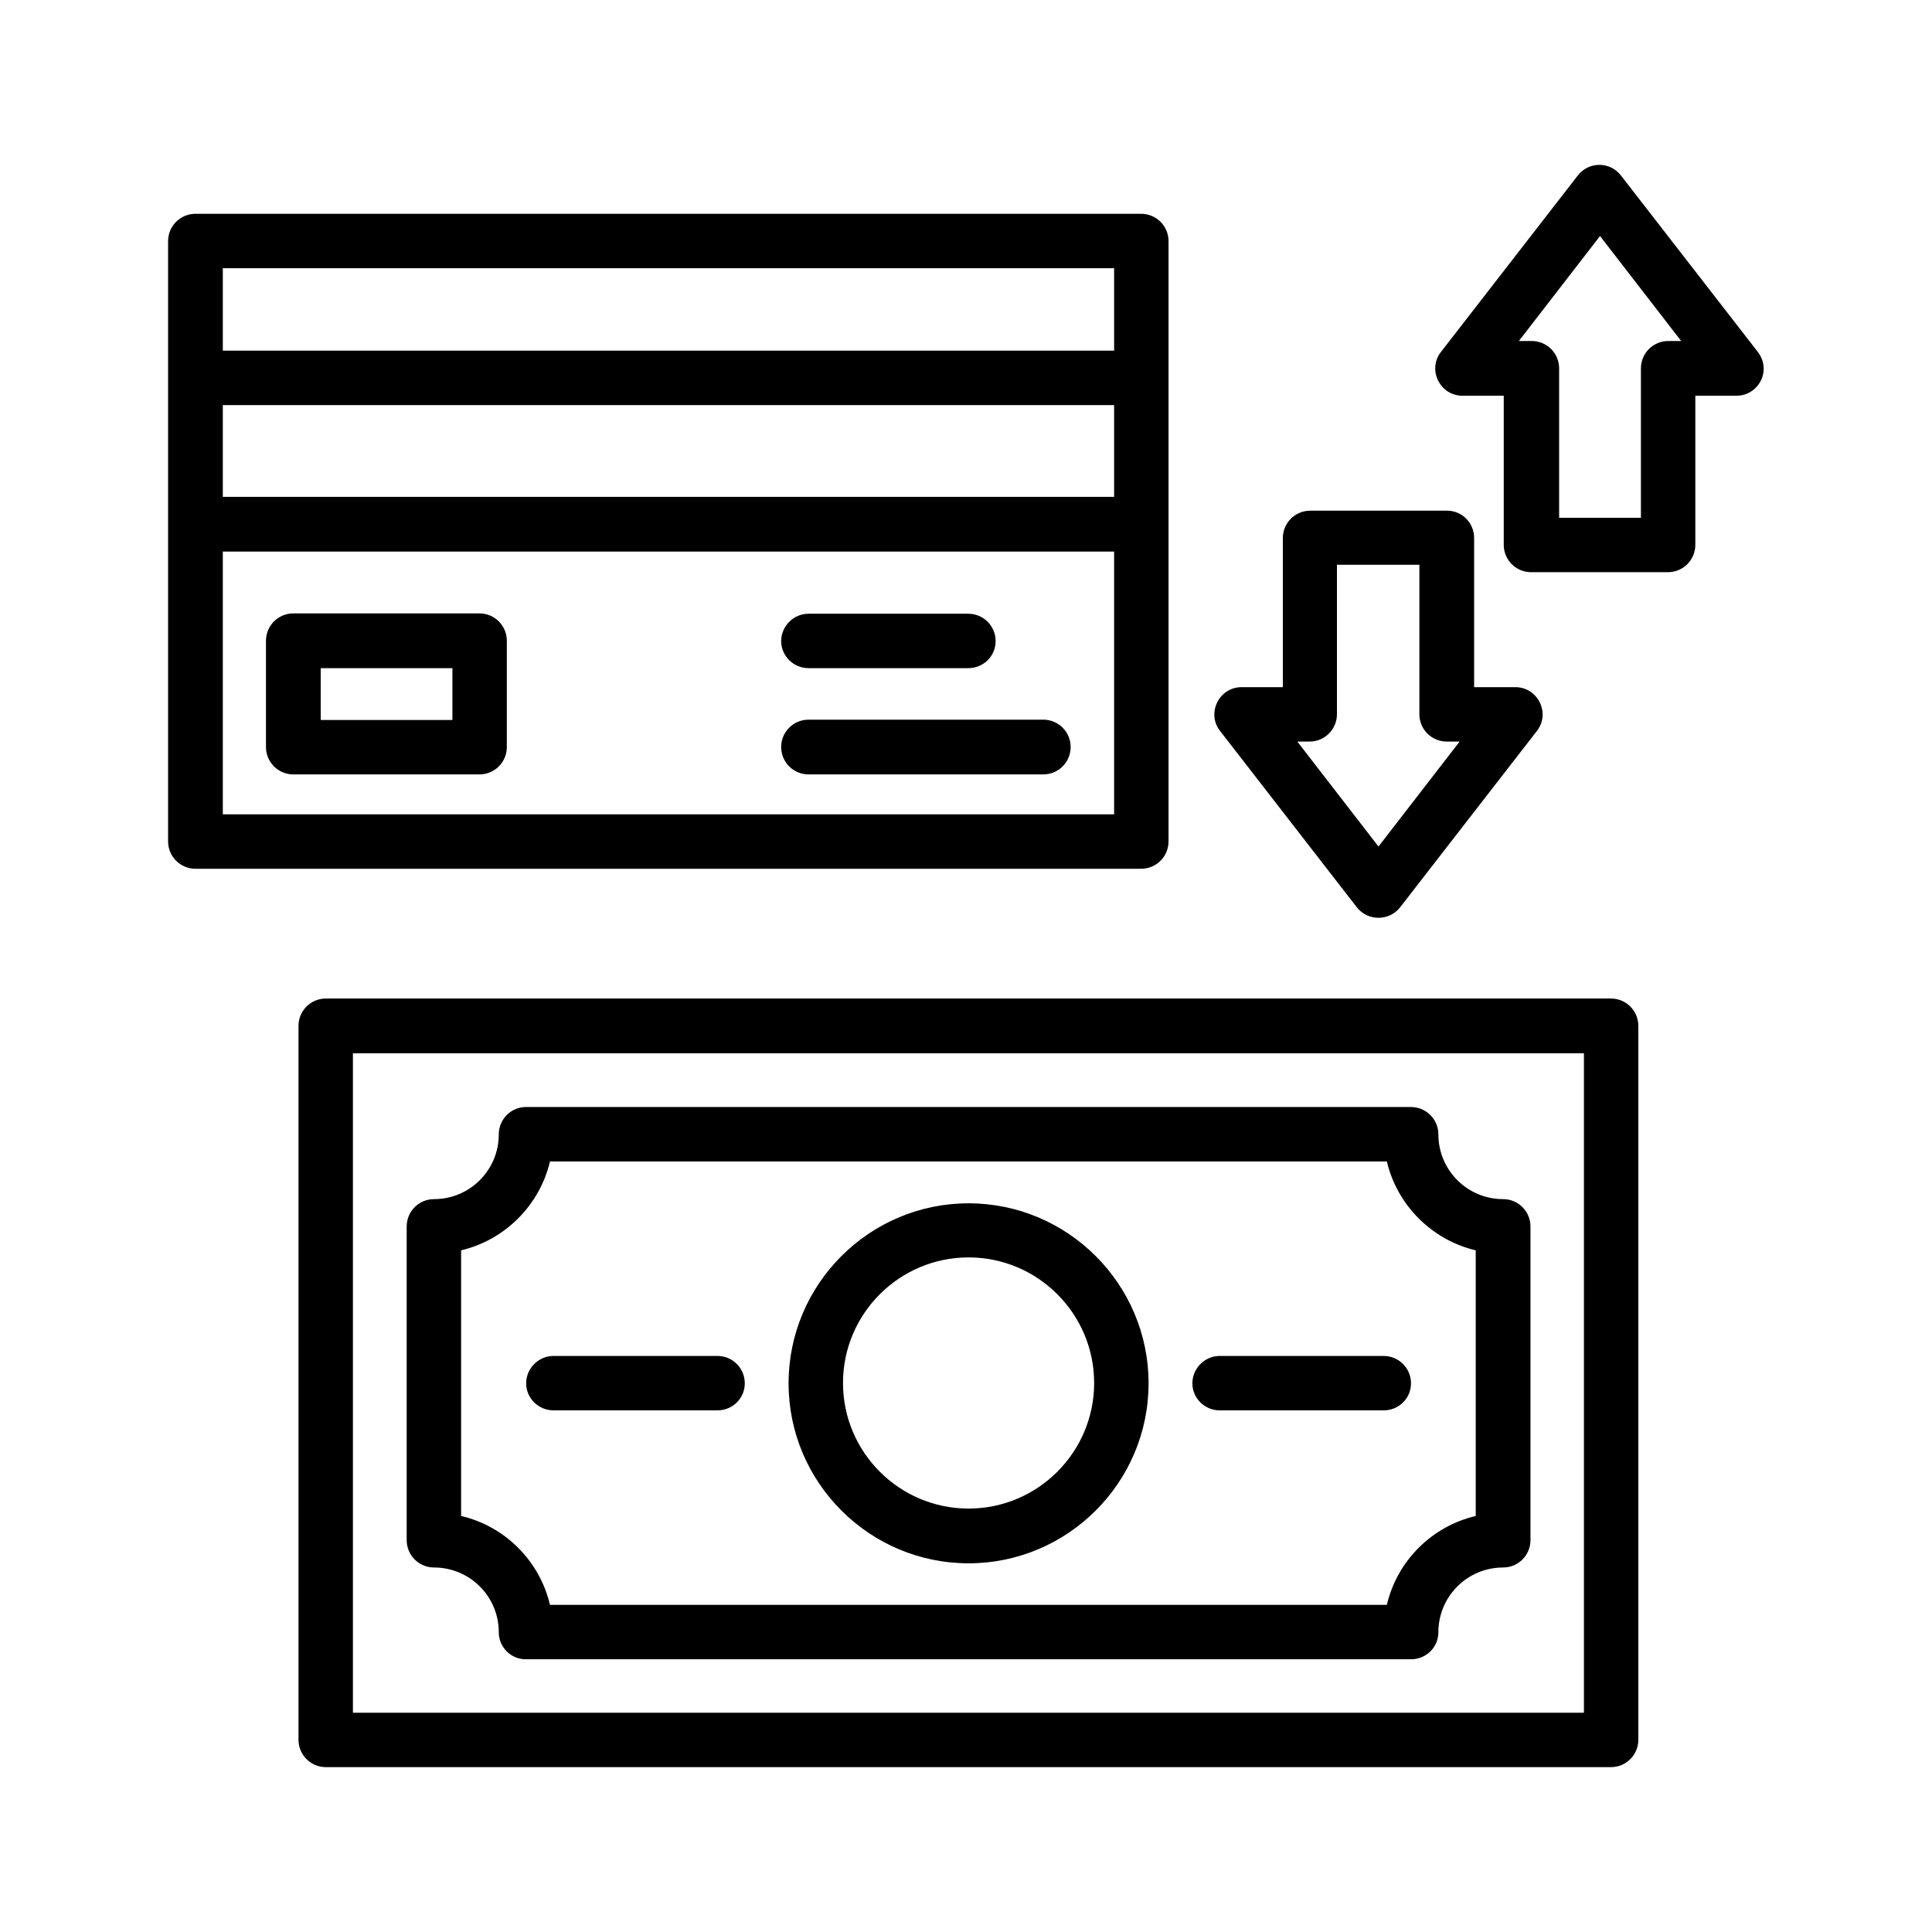
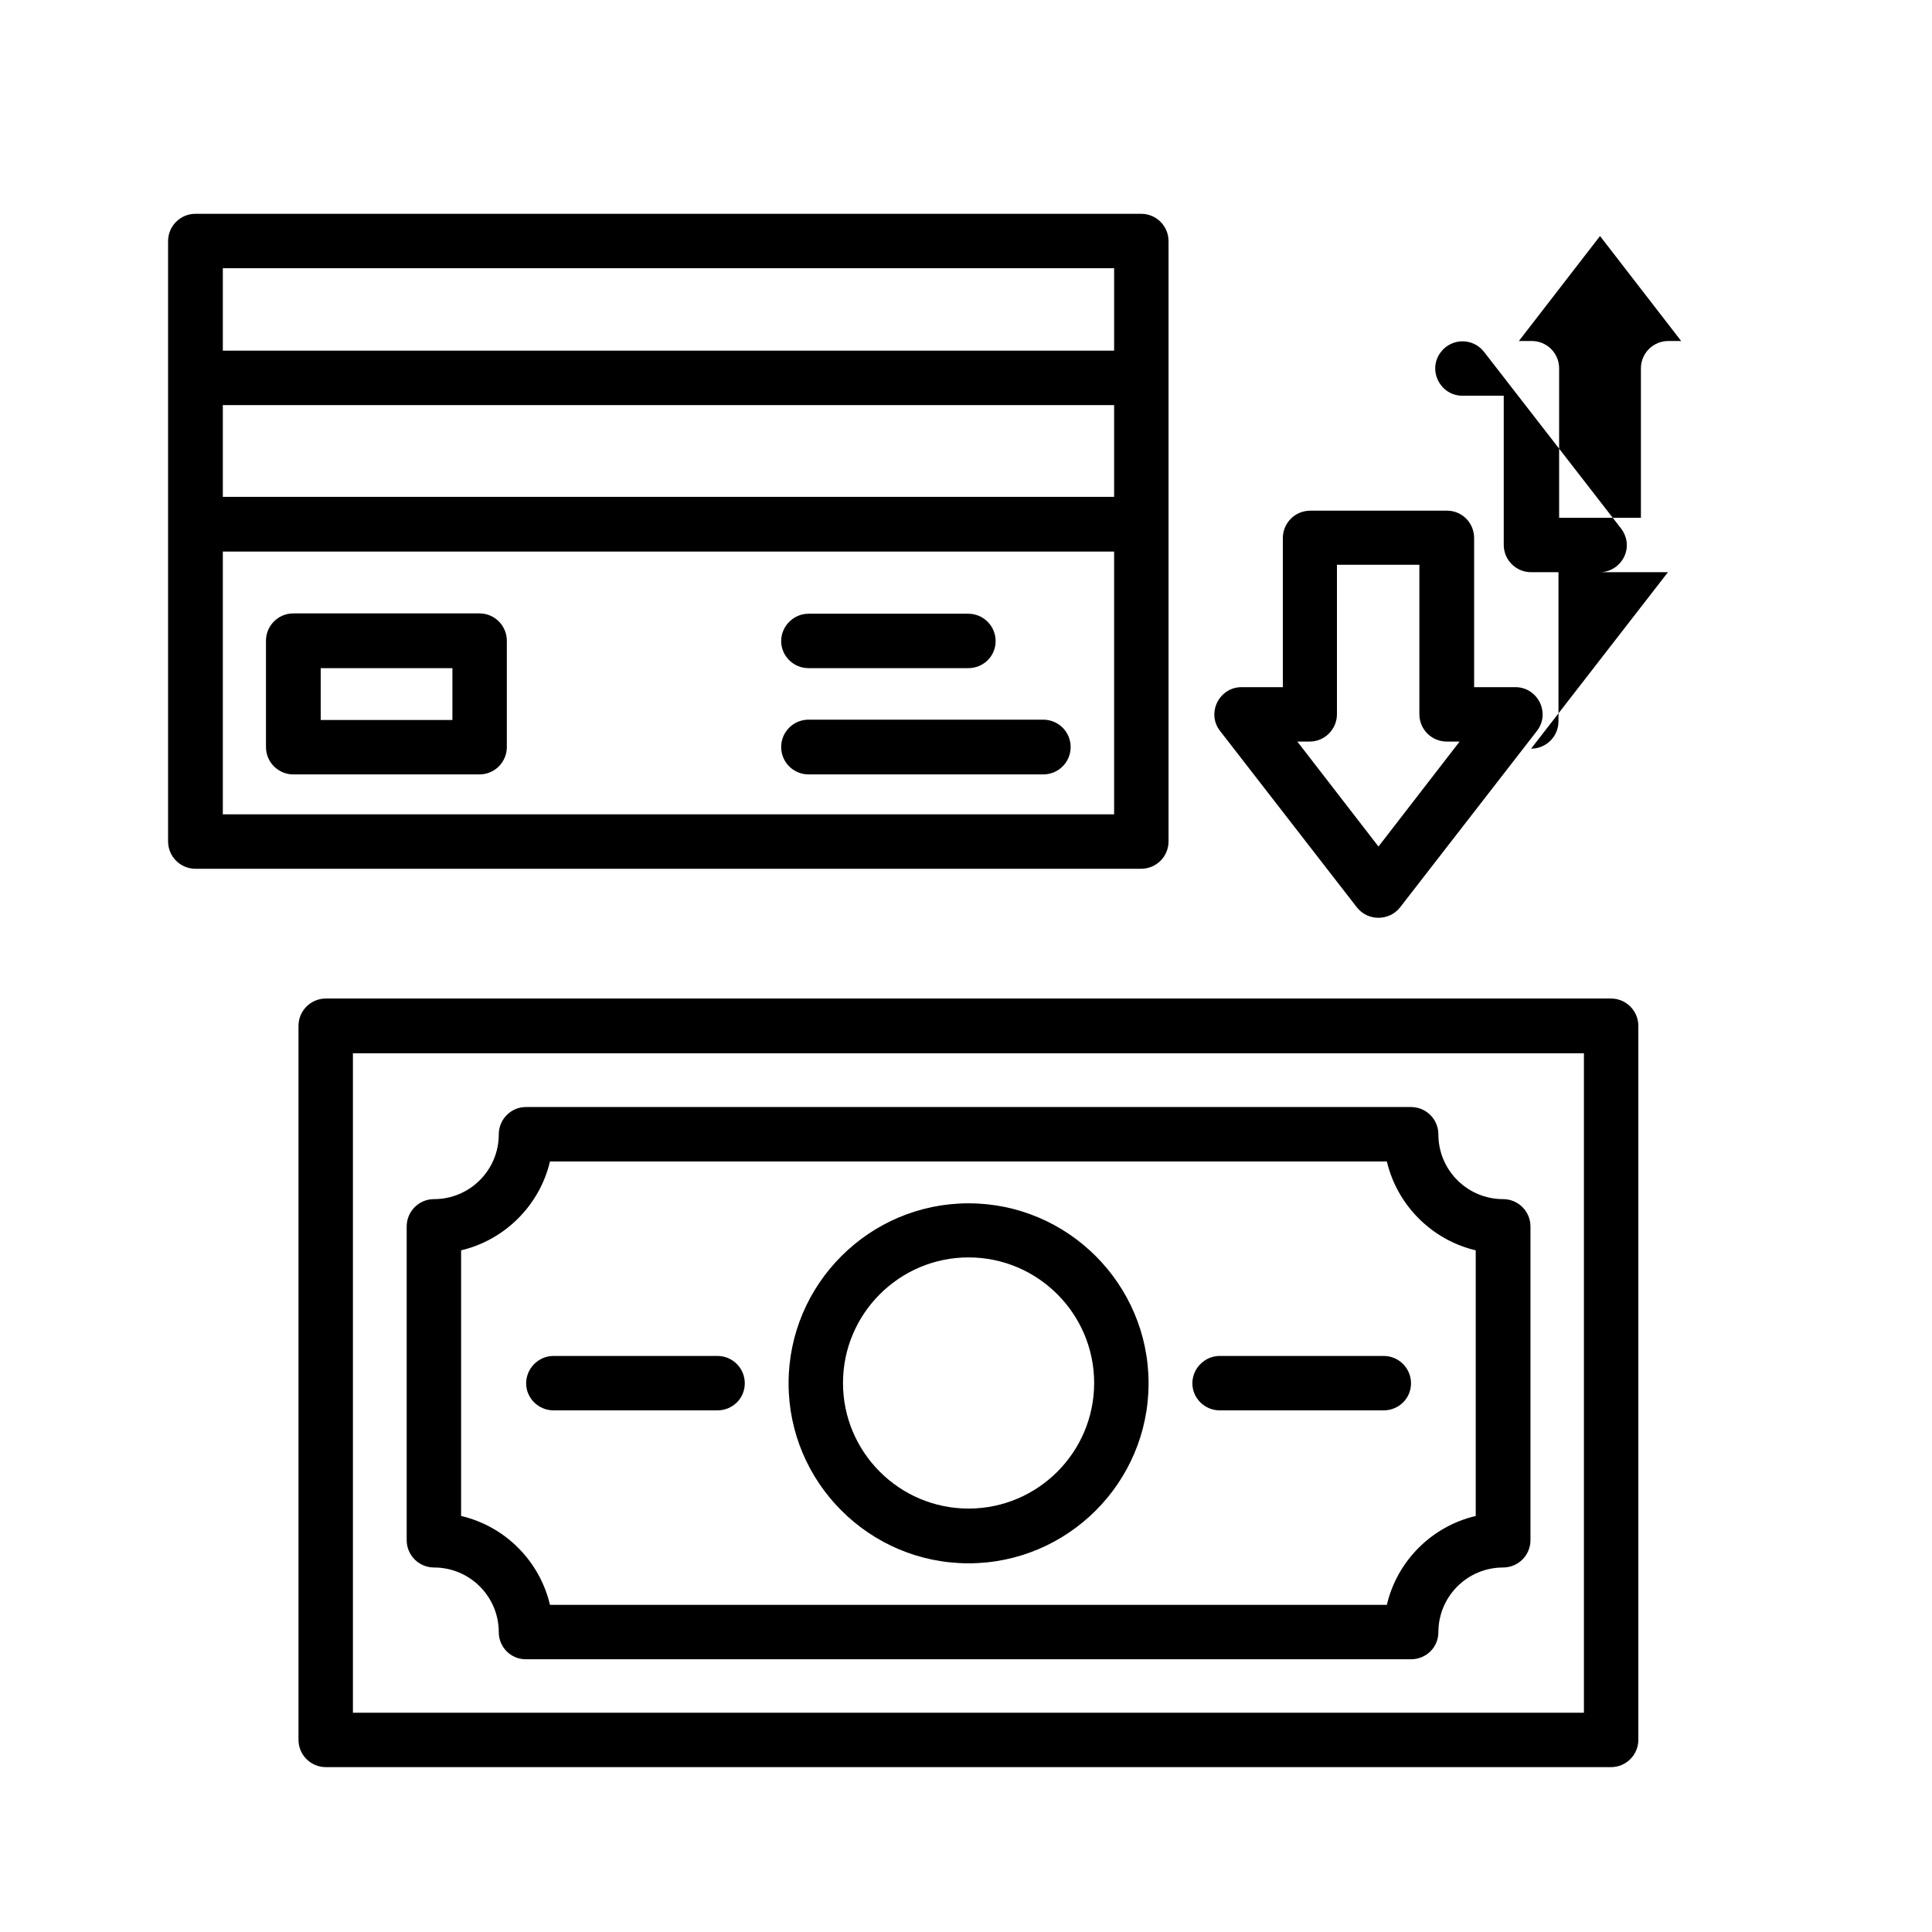
<svg xmlns="http://www.w3.org/2000/svg" id="Camada_1" version="1.1" viewBox="0 0 60 60">
  <defs>
    <style>
      .st0 {
        fill-rule: evenodd;
      }
    </style>
  </defs>
  <g id="Layer_x5F_1">
-     <path class="st0" d="M51.8,17.77h-4.25c-.47,0-.85-.38-.85-.85v-4.63s-1.28,0-1.28,0c-.7,0-1.1-.81-.67-1.36l4.25-5.48c.34-.44,1-.44,1.34,0l4.22,5.44c.5.6.05,1.4-.63,1.4h-1.28v4.63c0,.47-.38.85-.85.85ZM43.82,51.53h-27.49c-.47,0-.84-.38-.84-.84,0-1.11-.9-2.01-2.01-2.01-.47,0-.85-.38-.85-.85v-9.74c0-.47.38-.85.85-.85,1.11,0,2.01-.9,2.01-2.01,0-.47.38-.85.84-.85h27.49c.47,0,.85.38.85.85,0,1.11.9,2.01,2.01,2.01.47,0,.85.38.85.85v9.74c0,.47-.38.85-.85.85-1.11,0-2.01.9-2.01,2.01,0,.47-.38.84-.85.84ZM17.08,49.84h25.99c.32-1.37,1.4-2.44,2.76-2.76v-8.25c-1.36-.32-2.44-1.4-2.76-2.76h-25.99c-.32,1.36-1.4,2.44-2.76,2.76v8.25c1.37.32,2.44,1.4,2.76,2.76ZM50.04,54.88H10.12c-.47,0-.85-.38-.85-.85v-22.17c0-.47.38-.85.85-.85h39.91c.47,0,.85.38.85.85v22.17c0,.47-.38.85-.85.85ZM10.96,53.19h38.23v-20.48H10.96v20.48ZM22.28,43.8h-5.09c-.47,0-.85-.38-.85-.84s.38-.85.85-.85h5.09c.47,0,.85.38.85.85s-.38.84-.85.84ZM42.97,43.8h-5.09c-.47,0-.85-.38-.85-.84s.38-.85.85-.85h5.09c.47,0,.85.38.85.85s-.38.84-.85.84ZM30.08,48.55c-3.08,0-5.59-2.51-5.59-5.59s2.51-5.59,5.59-5.59,5.59,2.51,5.59,5.59-2.51,5.59-5.59,5.59ZM30.08,39.05c-2.15,0-3.9,1.75-3.9,3.9s1.75,3.9,3.9,3.9,3.9-1.75,3.9-3.9-1.75-3.9-3.9-3.9ZM35.45,26.98H6.07c-.47,0-.85-.38-.85-.85V7.49c0-.47.38-.85.85-.85h29.37c.47,0,.85.38.85.85v18.64c0,.47-.38.85-.85.85ZM6.92,25.29h27.68v-8.16H6.92v8.16ZM34.6,10.89v-2.56H6.92v2.56h27.68ZM6.92,15.43h27.68v-2.85H6.92v2.85ZM14.89,24.05h-5.78c-.47,0-.85-.38-.85-.85v-3.3c0-.47.38-.85.85-.85h5.78c.47,0,.85.38.85.85v3.3c0,.47-.38.85-.85.85ZM9.96,22.36h4.09v-1.61h-4.09v1.61ZM32.4,24.05h-7.29c-.47,0-.85-.38-.85-.85s.38-.85.85-.85h7.29c.47,0,.85.38.85.85s-.38.85-.85.85ZM30.07,20.75h-4.96c-.47,0-.85-.38-.85-.84s.38-.85.85-.85h4.96c.47,0,.85.38.85.85s-.38.84-.85.84ZM42.14,28.18l-4.25-5.48c-.43-.55-.03-1.36.67-1.36h1.28v-4.63c0-.47.38-.85.85-.85h4.25c.47,0,.84.38.84.85v4.63h1.28c.7,0,1.1.81.67,1.36l-4.25,5.48c-.34.43-1,.43-1.34,0ZM40.29,23.03l2.52,3.26,2.52-3.26h-.4c-.47,0-.85-.38-.85-.85v-4.64h-2.56v4.64c0,.47-.38.85-.85.85h-.4ZM48.4,16.08h2.56v-4.64c0-.47.38-.85.85-.85h.4l-2.52-3.26-2.52,3.26h.4c.47,0,.85.38.85.85v4.64Z" />
+     <path class="st0" d="M51.8,17.77h-4.25c-.47,0-.85-.38-.85-.85v-4.63s-1.28,0-1.28,0c-.7,0-1.1-.81-.67-1.36c.34-.44,1-.44,1.34,0l4.22,5.44c.5.6.05,1.4-.63,1.4h-1.28v4.63c0,.47-.38.85-.85.85ZM43.82,51.53h-27.49c-.47,0-.84-.38-.84-.84,0-1.11-.9-2.01-2.01-2.01-.47,0-.85-.38-.85-.85v-9.74c0-.47.38-.85.85-.85,1.11,0,2.01-.9,2.01-2.01,0-.47.38-.85.84-.85h27.49c.47,0,.85.38.85.85,0,1.11.9,2.01,2.01,2.01.47,0,.85.38.85.85v9.74c0,.47-.38.85-.85.85-1.11,0-2.01.9-2.01,2.01,0,.47-.38.84-.85.84ZM17.08,49.84h25.99c.32-1.37,1.4-2.44,2.76-2.76v-8.25c-1.36-.32-2.44-1.4-2.76-2.76h-25.99c-.32,1.36-1.4,2.44-2.76,2.76v8.25c1.37.32,2.44,1.4,2.76,2.76ZM50.04,54.88H10.12c-.47,0-.85-.38-.85-.85v-22.17c0-.47.38-.85.85-.85h39.91c.47,0,.85.38.85.85v22.17c0,.47-.38.85-.85.85ZM10.96,53.19h38.23v-20.48H10.96v20.48ZM22.28,43.8h-5.09c-.47,0-.85-.38-.85-.84s.38-.85.85-.85h5.09c.47,0,.85.38.85.85s-.38.84-.85.84ZM42.97,43.8h-5.09c-.47,0-.85-.38-.85-.84s.38-.85.85-.85h5.09c.47,0,.85.38.85.85s-.38.84-.85.84ZM30.08,48.55c-3.08,0-5.59-2.51-5.59-5.59s2.51-5.59,5.59-5.59,5.59,2.51,5.59,5.59-2.51,5.59-5.59,5.59ZM30.08,39.05c-2.15,0-3.9,1.75-3.9,3.9s1.75,3.9,3.9,3.9,3.9-1.75,3.9-3.9-1.75-3.9-3.9-3.9ZM35.45,26.98H6.07c-.47,0-.85-.38-.85-.85V7.49c0-.47.38-.85.85-.85h29.37c.47,0,.85.38.85.85v18.64c0,.47-.38.85-.85.85ZM6.92,25.29h27.68v-8.16H6.92v8.16ZM34.6,10.89v-2.56H6.92v2.56h27.68ZM6.92,15.43h27.68v-2.85H6.92v2.85ZM14.89,24.05h-5.78c-.47,0-.85-.38-.85-.85v-3.3c0-.47.38-.85.85-.85h5.78c.47,0,.85.38.85.85v3.3c0,.47-.38.85-.85.85ZM9.96,22.36h4.09v-1.61h-4.09v1.61ZM32.4,24.05h-7.29c-.47,0-.85-.38-.85-.85s.38-.85.85-.85h7.29c.47,0,.85.38.85.85s-.38.85-.85.85ZM30.07,20.75h-4.96c-.47,0-.85-.38-.85-.84s.38-.85.85-.85h4.96c.47,0,.85.38.85.85s-.38.84-.85.84ZM42.14,28.18l-4.25-5.48c-.43-.55-.03-1.36.67-1.36h1.28v-4.63c0-.47.38-.85.85-.85h4.25c.47,0,.84.38.84.85v4.63h1.28c.7,0,1.1.81.67,1.36l-4.25,5.48c-.34.43-1,.43-1.34,0ZM40.29,23.03l2.52,3.26,2.52-3.26h-.4c-.47,0-.85-.38-.85-.85v-4.64h-2.56v4.64c0,.47-.38.85-.85.85h-.4ZM48.4,16.08h2.56v-4.64c0-.47.38-.85.85-.85h.4l-2.52-3.26-2.52,3.26h.4c.47,0,.85.38.85.85v4.64Z" />
  </g>
</svg>